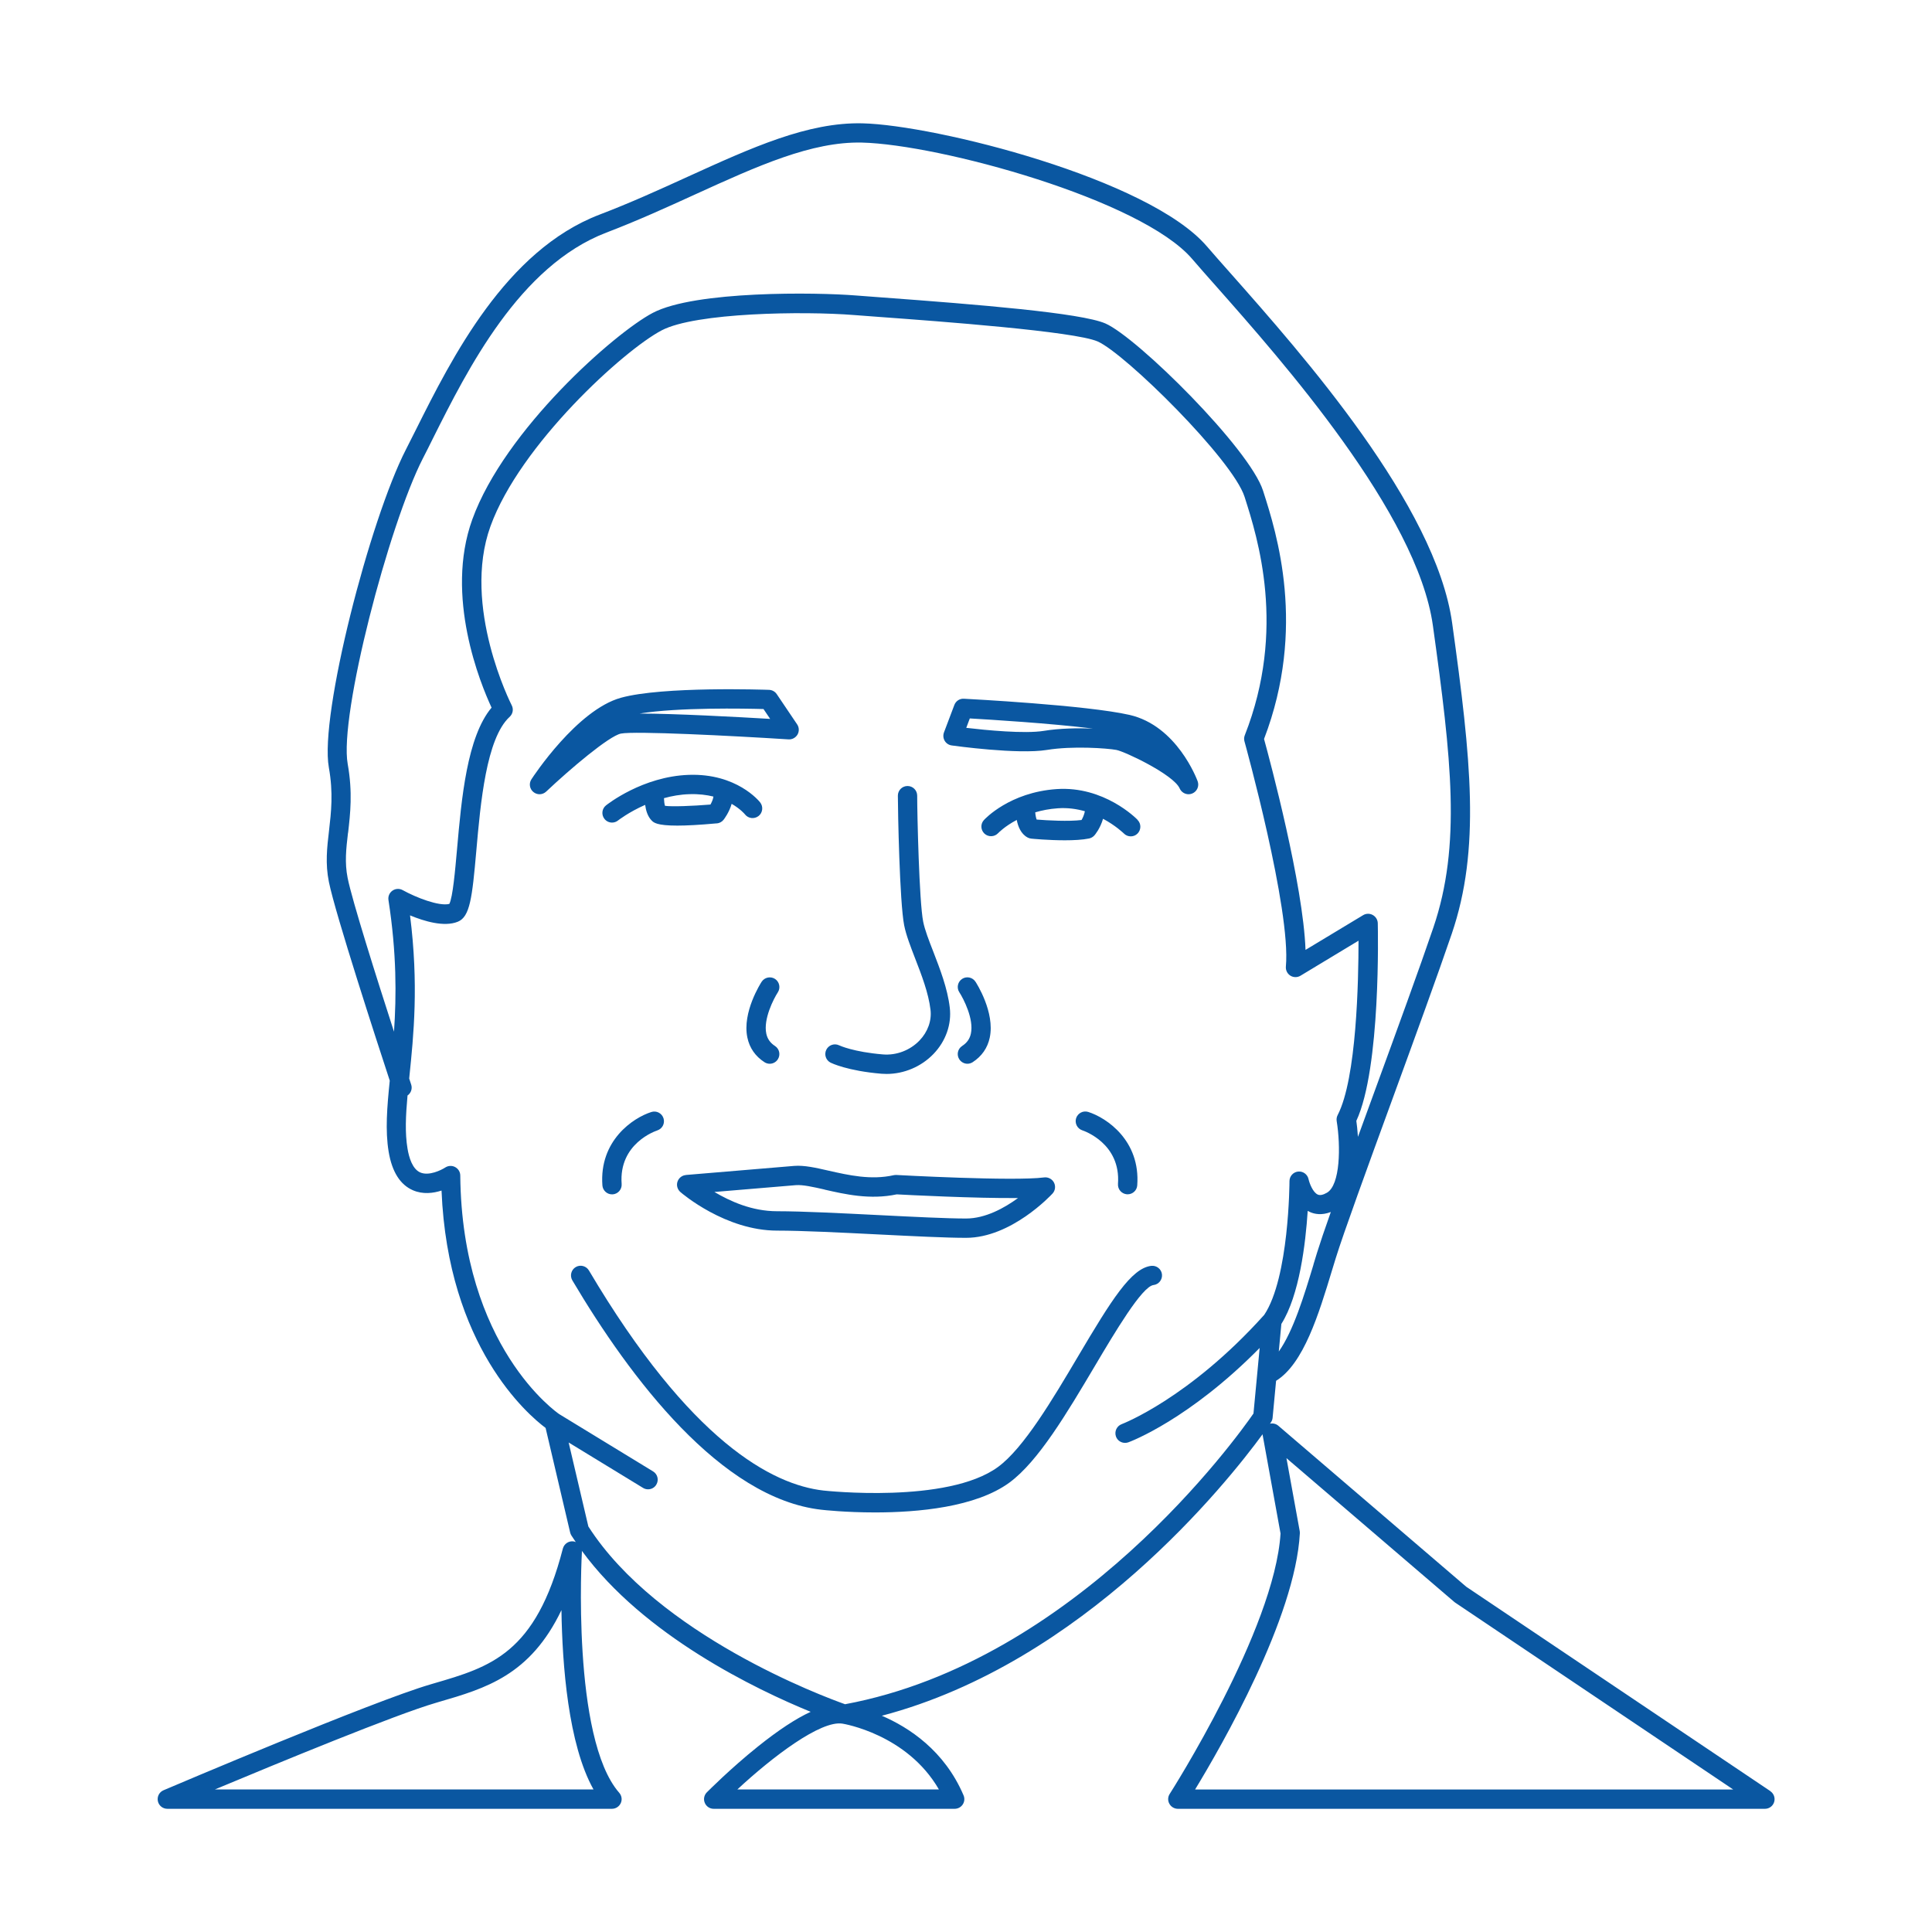
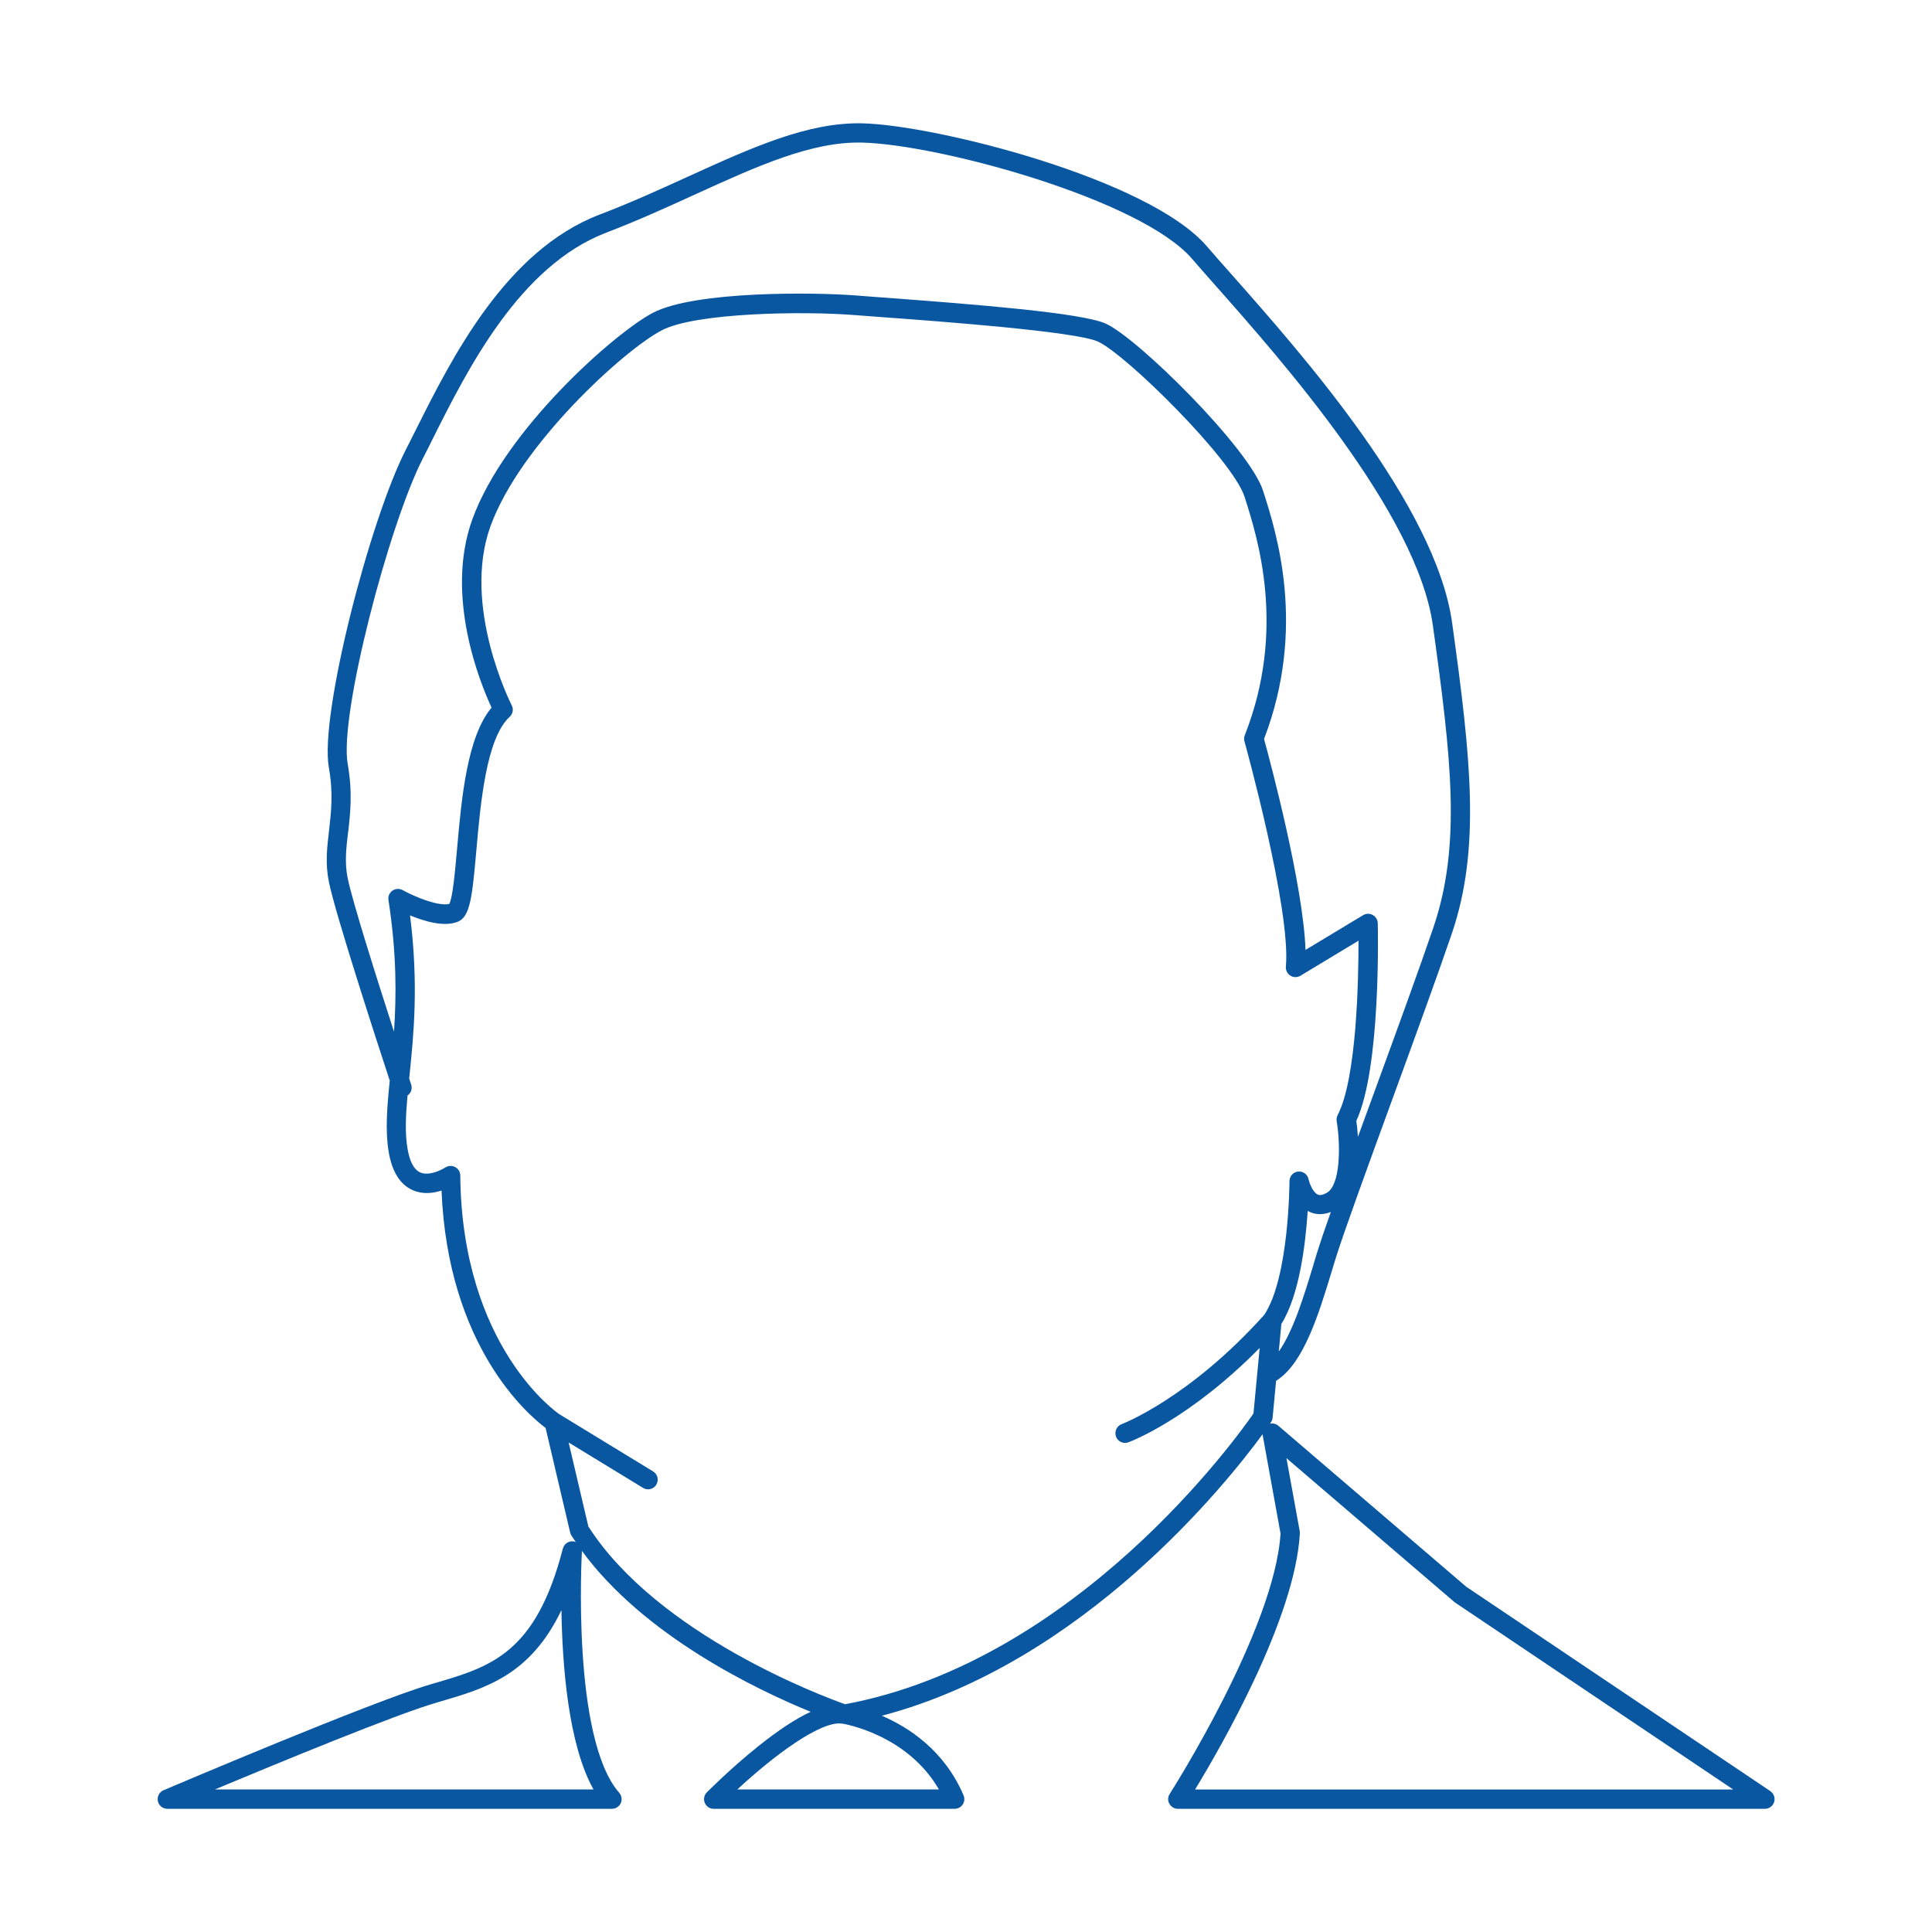
<svg xmlns="http://www.w3.org/2000/svg" id="Layer_1" viewBox="0 0 300 300" width="240" height="240">
  <defs>
    <style>
      .cls-1{fill:#0a57a1;stroke-width:0}
    </style>
  </defs>
-   <path class="cls-1" d="M179.11 199.54c.82-.09 1.41-.84 1.32-1.66s-.84-1.41-1.66-1.32c-3.11.36-6.19 5.31-11.36 14.04-3.96 6.69-8.45 14.27-12.44 17.19-7.87 5.77-26.91 3.68-27.1 3.66-7.92-.9-20.66-7.56-36.42-34.17-.42-.71-1.34-.95-2.05-.53-.71.42-.95 1.34-.53 2.06 9.05 15.27 23.1 33.85 38.66 35.62.34.04 3.78.42 8.34.42 6.64 0 15.65-.8 20.88-4.64 4.48-3.29 8.94-10.81 13.25-18.08 3.1-5.22 7.33-12.38 9.12-12.59ZM122.44 114.81c.57.04 1.11-.26 1.4-.75.28-.5.26-1.11-.06-1.58l-3.17-4.7c-.27-.4-.71-.64-1.19-.66-.67-.02-16.52-.57-23.01 1.23-6.81 1.89-13.61 12.22-13.89 12.66-.42.64-.29 1.48.3 1.97.28.23.62.35.96.35.37 0 .74-.14 1.03-.41 3.72-3.52 9.78-8.65 11.61-9.01 2.11-.42 17.08.33 26.02.9Zm-3.89-4.72 1.04 1.54c-5.08-.3-14.85-.83-20.27-.83h-.01c6.01-.98 16.37-.78 19.25-.7ZM147.76 115.75c.42.06 10.32 1.43 14.8.7 3.97-.65 9.33-.27 10.79 0 1.3.24 8.89 3.83 9.83 5.98.25.56.8.9 1.38.9.19 0 .37-.03.56-.11.75-.3 1.13-1.15.85-1.91-.13-.35-3.23-8.62-10.58-10.3-6.69-1.52-24.95-2.47-25.72-2.51-.66-.04-1.25.36-1.48.97l-1.61 4.26c-.16.43-.12.9.11 1.3.23.39.63.66 1.08.72Zm2.84-4.19c3.15.18 12.46.75 19.1 1.57-2.34-.09-5.19-.04-7.63.36-2.95.48-8.97-.11-12.03-.47l.55-1.46ZM176.64 127.3c-.21-.22-5.22-5.28-12.58-4.77-7.27.5-11.12 4.63-11.28 4.81-.56.61-.51 1.55.09 2.11.61.56 1.56.52 2.12-.08.02-.02 1.01-1.06 2.89-2.05.19 1 .64 2.16 1.67 2.72.18.1.37.16.57.18.16.02 2.68.26 5.23.26 1.37 0 2.74-.07 3.76-.28.32-.07.6-.23.82-.47.11-.12.91-1.08 1.35-2.59 1.99 1.06 3.19 2.25 3.22 2.27.29.3.68.46 1.08.46s.75-.14 1.04-.42c.59-.58.61-1.53.03-2.12Zm-8.7.03c-1.97.25-5.26.07-6.97-.07-.1-.26-.19-.7-.22-1.12 1.04-.31 2.21-.54 3.51-.63 1.53-.11 2.94.1 4.2.46-.12.58-.34 1.06-.52 1.36ZM111.31 127.86c.41-.04.79-.24 1.05-.57.11-.14.88-1.17 1.25-2.47 1.35.78 2.02 1.57 2.07 1.64.51.65 1.45.76 2.11.25.65-.51.76-1.46.25-2.11-.15-.19-3.65-4.54-11.09-4.28-7.17.25-12.62 4.56-12.85 4.74-.65.52-.75 1.46-.23 2.11.3.37.73.56 1.17.56.33 0 .66-.11.93-.33.03-.02 1.66-1.3 4.21-2.42.11.84.38 1.8 1.02 2.44.3.3.78.78 3.97.78 1.43 0 3.4-.1 6.14-.35Zm-8.05-2.73c-.09-.28-.15-.75-.16-1.19 1.22-.34 2.55-.58 3.95-.62 1.43-.05 2.67.11 3.73.37-.05.42-.26.88-.46 1.24-2.81.23-5.96.35-7.06.2ZM129 165.02c.1.05 2.6 1.27 7.88 1.71.26.02.53.03.79.03 2.7 0 5.37-1.12 7.27-3.09 1.92-1.99 2.85-4.62 2.54-7.21-.35-3-1.53-6.02-2.56-8.69-.68-1.74-1.32-3.39-1.57-4.66-.62-3.1-.93-16.71-.93-19.56 0-.83-.67-1.5-1.5-1.5s-1.5.67-1.5 1.5c0 2.26.27 16.57.98 20.14.3 1.52.99 3.29 1.71 5.16.97 2.5 2.07 5.33 2.38 7.96.2 1.69-.43 3.43-1.72 4.77-1.47 1.52-3.58 2.32-5.66 2.15-4.59-.38-6.74-1.38-6.8-1.41-.74-.36-1.63-.06-2 .68-.37.74-.07 1.64.67 2.01ZM120.35 152.01c-.69-.45-1.62-.26-2.08.43-.12.19-3.05 4.73-2.22 8.67.34 1.62 1.24 2.91 2.66 3.83.25.16.53.24.81.24.49 0 .97-.24 1.26-.69.45-.7.25-1.62-.44-2.07-.74-.48-1.18-1.11-1.35-1.92-.48-2.25 1.13-5.39 1.79-6.41.45-.69.26-1.62-.43-2.08ZM149.4 162.42c-.7.45-.89 1.38-.44 2.07.29.44.77.69 1.26.69.28 0 .56-.08.81-.24 1.42-.92 2.32-2.21 2.66-3.83.83-3.94-2.09-8.48-2.22-8.67-.45-.69-1.38-.89-2.07-.44s-.89 1.38-.44 2.07c.66 1.02 2.28 4.16 1.8 6.42-.17.82-.62 1.45-1.35 1.92ZM106.5 182.46c-.6.05-1.11.46-1.3 1.03-.19.57-.01 1.2.44 1.6.28.25 7.02 6 15.03 6 3.88 0 9.87.3 15.66.59 5.42.27 10.54.53 13.67.53 7.02 0 13.17-6.59 13.43-6.87.43-.46.52-1.15.23-1.71s-.91-.88-1.53-.8c-4.7.62-22.75-.37-22.93-.38-.14 0-.28 0-.41.03-3.55.8-7.02 0-10.09-.69-2.05-.47-3.82-.87-5.37-.75-3.47.28-16.82 1.41-16.82 1.41Zm21.53 2.26c3.16.72 7.07 1.62 11.21.74 1.67.09 12.12.63 18.84.57-2.12 1.55-5.07 3.18-8.07 3.18s-8.14-.26-13.52-.53c-5.83-.29-11.85-.6-15.81-.6s-7.31-1.56-9.75-2.99c4.22-.36 10.44-.88 12.65-1.06 1.09-.08 2.65.27 4.46.68ZM102.06 175.53c.79-.25 1.22-1.09.97-1.88-.25-.79-1.09-1.23-1.88-.98-2.86.9-8.12 4.45-7.61 11.4.06.79.72 1.39 1.49 1.39h.11c.83-.06 1.45-.78 1.39-1.61-.47-6.28 5.26-8.23 5.53-8.31ZM174.99 185.45h.11c.78 0 1.44-.6 1.49-1.39.51-6.95-4.75-10.49-7.61-11.4-.79-.25-1.62.19-1.88.97-.25.79.18 1.63.97 1.89.24.08 5.99 2.03 5.53 8.32-.06.83.56 1.54 1.39 1.61Z" />
  <path class="cls-1" d="m274.88 278.11-47.2-31.72-29.18-25c-.36-.31-.85-.42-1.3-.32.1-.14.15-.23.17-.24.14-.21.22-.44.24-.69l.54-5.73c4.28-2.65 6.62-10.34 8.69-17.17l.57-1.86c1.19-3.85 4.9-14.04 8.84-24.82 3.47-9.5 7.05-19.32 9.17-25.54 4.49-13.17 3.02-27.03.07-48.27-2.54-18.31-23.26-41.72-34.39-54.29-1.44-1.62-2.69-3.04-3.69-4.2-9.01-10.52-42.18-18.84-53.47-19.11-8.51-.2-17.17 3.75-27.21 8.32-4.36 1.99-8.87 4.04-13.62 5.85-14.59 5.57-22.97 22.3-28.51 33.37-.55 1.1-1.07 2.14-1.57 3.11-5.59 10.88-13.43 41.21-11.97 49.36.71 3.97.36 6.95.03 9.82-.31 2.63-.6 5.11-.02 7.97.99 4.93 7.54 25.04 9.45 30.85-.42 4.12-.72 7.74-.17 11.05.52 3.1 1.78 5.11 3.76 5.97 1.56.68 3.18.46 4.45.05.99 24.22 13.43 34.82 16.16 36.86l3.81 16.23c.04.16.1.32.19.46.22.35.46.69.69 1.04-.1-.04-.2-.1-.32-.11-.76-.12-1.49.36-1.69 1.11-4.21 16.33-11.22 18.37-20.08 20.95l-.47.14c-8.99 2.62-40.14 15.88-41.46 16.44-.66.28-1.02.98-.88 1.68s.76 1.2 1.47 1.2h69.04c.59 0 1.12-.34 1.37-.88s.15-1.16-.24-1.61c-7.42-8.49-5.81-37.16-5.79-37.45 0-.05-.02-.09-.02-.13 9.66 13.21 27.13 21.57 35.54 25.01-2.31 1.06-5.02 2.85-8.18 5.38-4.31 3.45-7.8 6.99-7.95 7.13-.42.43-.55 1.07-.31 1.63.23.56.78.92 1.38.92h37.42c.5 0 .97-.25 1.25-.67s.33-.95.13-1.42c-2.96-6.95-8.48-10.55-12.69-12.36 31.43-8.27 53.64-36.22 59.13-43.72v.11l2.78 15.31c-.93 14.93-17.05 40.19-17.21 40.44-.3.46-.32 1.05-.05 1.53s.77.78 1.32.78h91.16c.66 0 1.24-.43 1.43-1.06.19-.63-.05-1.31-.6-1.68Zm-182.73-.25H33.38c9.97-4.17 28.01-11.61 34.29-13.44l.47-.14c7.26-2.11 14.19-4.13 19.04-14.26.13 8.52 1.05 20.83 4.97 27.83Zm111.81-81.5c-1.43 4.73-3.13 10.33-5.39 13.5l.4-4.28c2.8-4.43 3.76-12.46 4.09-17.55.11.06.22.12.34.17.73.33 1.84.54 3.25 0-.96 2.71-1.7 4.9-2.13 6.29l-.57 1.87ZM54.05 129.33c.34-2.95.73-6.29-.06-10.7-1.35-7.55 6.4-37.17 11.68-47.46.5-.97 1.03-2.02 1.58-3.14 5.34-10.65 13.4-26.75 26.9-31.91 4.84-1.85 9.39-3.92 13.79-5.93 9.7-4.42 18.09-8.23 25.9-8.05 12.03.29 43.35 8.83 51.27 18.06 1.01 1.18 2.27 2.6 3.72 4.24 10.14 11.46 31.25 35.3 33.67 52.71 2.88 20.73 4.42 34.09.07 46.89-2.1 6.18-5.68 15.99-9.15 25.48-.87 2.39-1.73 4.74-2.56 7.01-.07-1.06-.17-1.94-.25-2.48 3.83-8.22 3.35-29.76 3.33-30.69-.01-.53-.31-1.02-.78-1.28-.47-.26-1.04-.25-1.5.03l-8.94 5.39c-.36-10.14-5.51-29.36-6.44-32.75 6.62-17.29 1.93-32.03-.09-38.35l-.06-.19c-2.08-6.54-19.54-23.82-24.48-25.98-3.78-1.65-19.87-2.95-34.66-4.04-1.69-.12-3.11-.23-4.11-.31-6.1-.49-24.91-.76-31.51 2.7-5.88 3.08-22.98 18.13-28.03 32.07-4.32 11.94 1.26 25.51 2.99 29.23-3.82 4.56-4.67 14.15-5.36 21.95-.3 3.35-.66 7.49-1.2 8.53-1.6.4-5.14-.98-7.24-2.14-.5-.28-1.12-.25-1.59.08s-.71.89-.62 1.46c1.28 8.27 1.24 14.88.86 20.44-2.68-8.28-6.5-20.36-7.2-23.87-.48-2.4-.23-4.54.06-7.03Zm91.74 148.53H114.5c5.4-5.02 12.96-10.79 16.34-10.21.11.02 9.99 1.62 14.95 10.21Zm-14.6-13.24c-3.33-1.18-29.04-10.75-39.83-27.59l-3.06-13.04 11.55 7.05c.24.15.51.22.78.22.51 0 1-.25 1.28-.72.43-.71.21-1.63-.5-2.06l-14.58-8.9c-.33-.22-15.1-10.45-15.36-37.05 0-.55-.31-1.05-.8-1.31-.48-.26-1.07-.23-1.53.07-.63.41-2.54 1.35-3.88.77-1.22-.53-1.75-2.31-1.98-3.7-.41-2.44-.28-5.11 0-8.25.53-.37.78-1.05.57-1.69 0-.03-.12-.37-.31-.94.01-.11.02-.21.03-.32.66-6.41 1.46-14.27.1-25.02 2.22.92 5.29 1.84 7.41.99 1.9-.76 2.24-3.73 2.88-10.99.65-7.38 1.54-17.5 5.18-20.83.5-.46.63-1.19.32-1.79-.08-.15-7.8-15.36-3.3-27.8 4.58-12.67 20.72-27.36 26.6-30.43 5.25-2.75 21.98-3 29.87-2.37 1.01.08 2.43.19 4.13.31 8.99.66 30.05 2.21 33.68 3.79 4.27 1.87 20.99 18.37 22.82 24.14l.06.19c1.93 6.08 6.47 20.31-.03 36.82-.12.3-.14.64-.05.95.07.26 7.24 26.1 6.43 34.97-.05.56.22 1.11.7 1.41.48.3 1.09.3 1.57.01l9.01-5.44c0 6.13-.28 21.38-3.24 27.08-.15.29-.2.61-.15.93.63 3.9.57 9.93-1.52 11.13-.6.34-1.07.44-1.42.28-.76-.34-1.29-1.76-1.43-2.39-.16-.75-.86-1.26-1.62-1.18-.76.08-1.34.72-1.34 1.49 0 .15-.05 14.97-3.92 20.76-11.64 12.96-22.03 16.93-22.13 16.97-.78.29-1.17 1.15-.89 1.93.22.61.8.98 1.41.98.17 0 .35-.03.52-.09.41-.15 9.47-3.58 20.38-14.65l-.96 10.18c-2.51 3.63-27.44 38.46-63.46 45.15Zm54.39 13.24c4.11-6.76 15.54-26.62 16.26-39.76 0-.12 0-.24-.02-.35l-2.06-11.33 26.04 22.31s.09.07.14.11l43.19 29.03h-83.54Z" />
</svg>